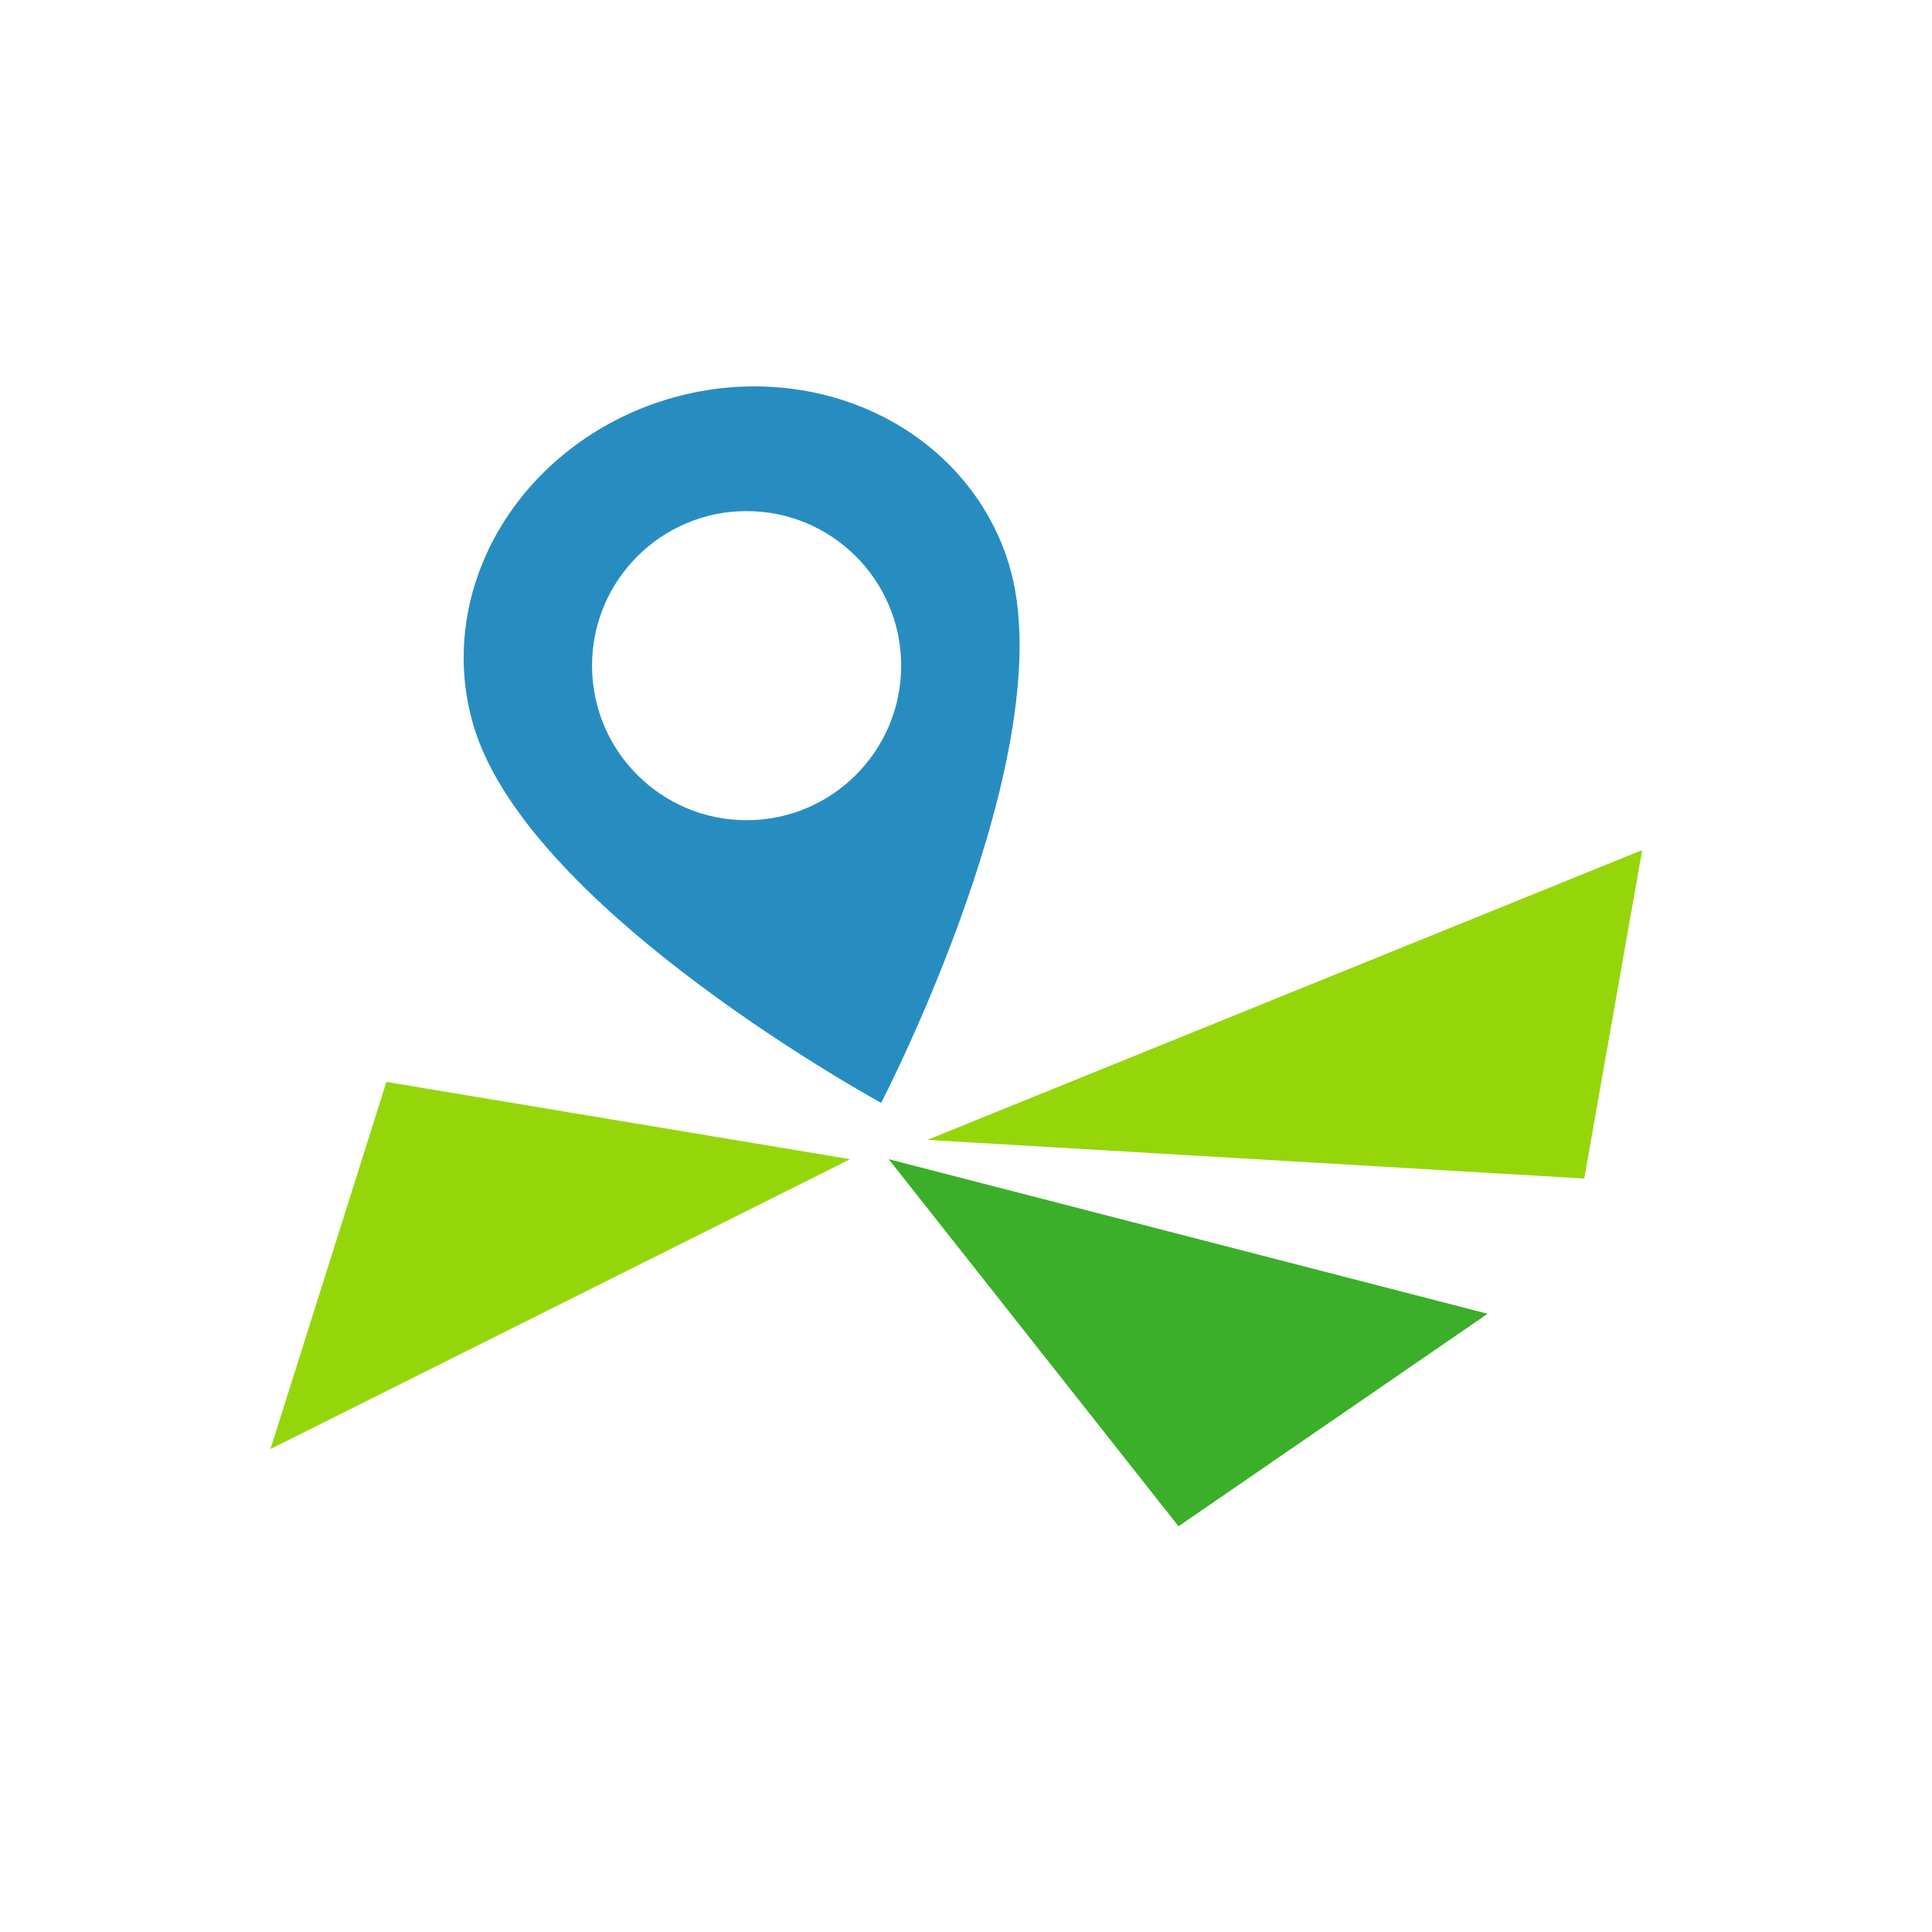
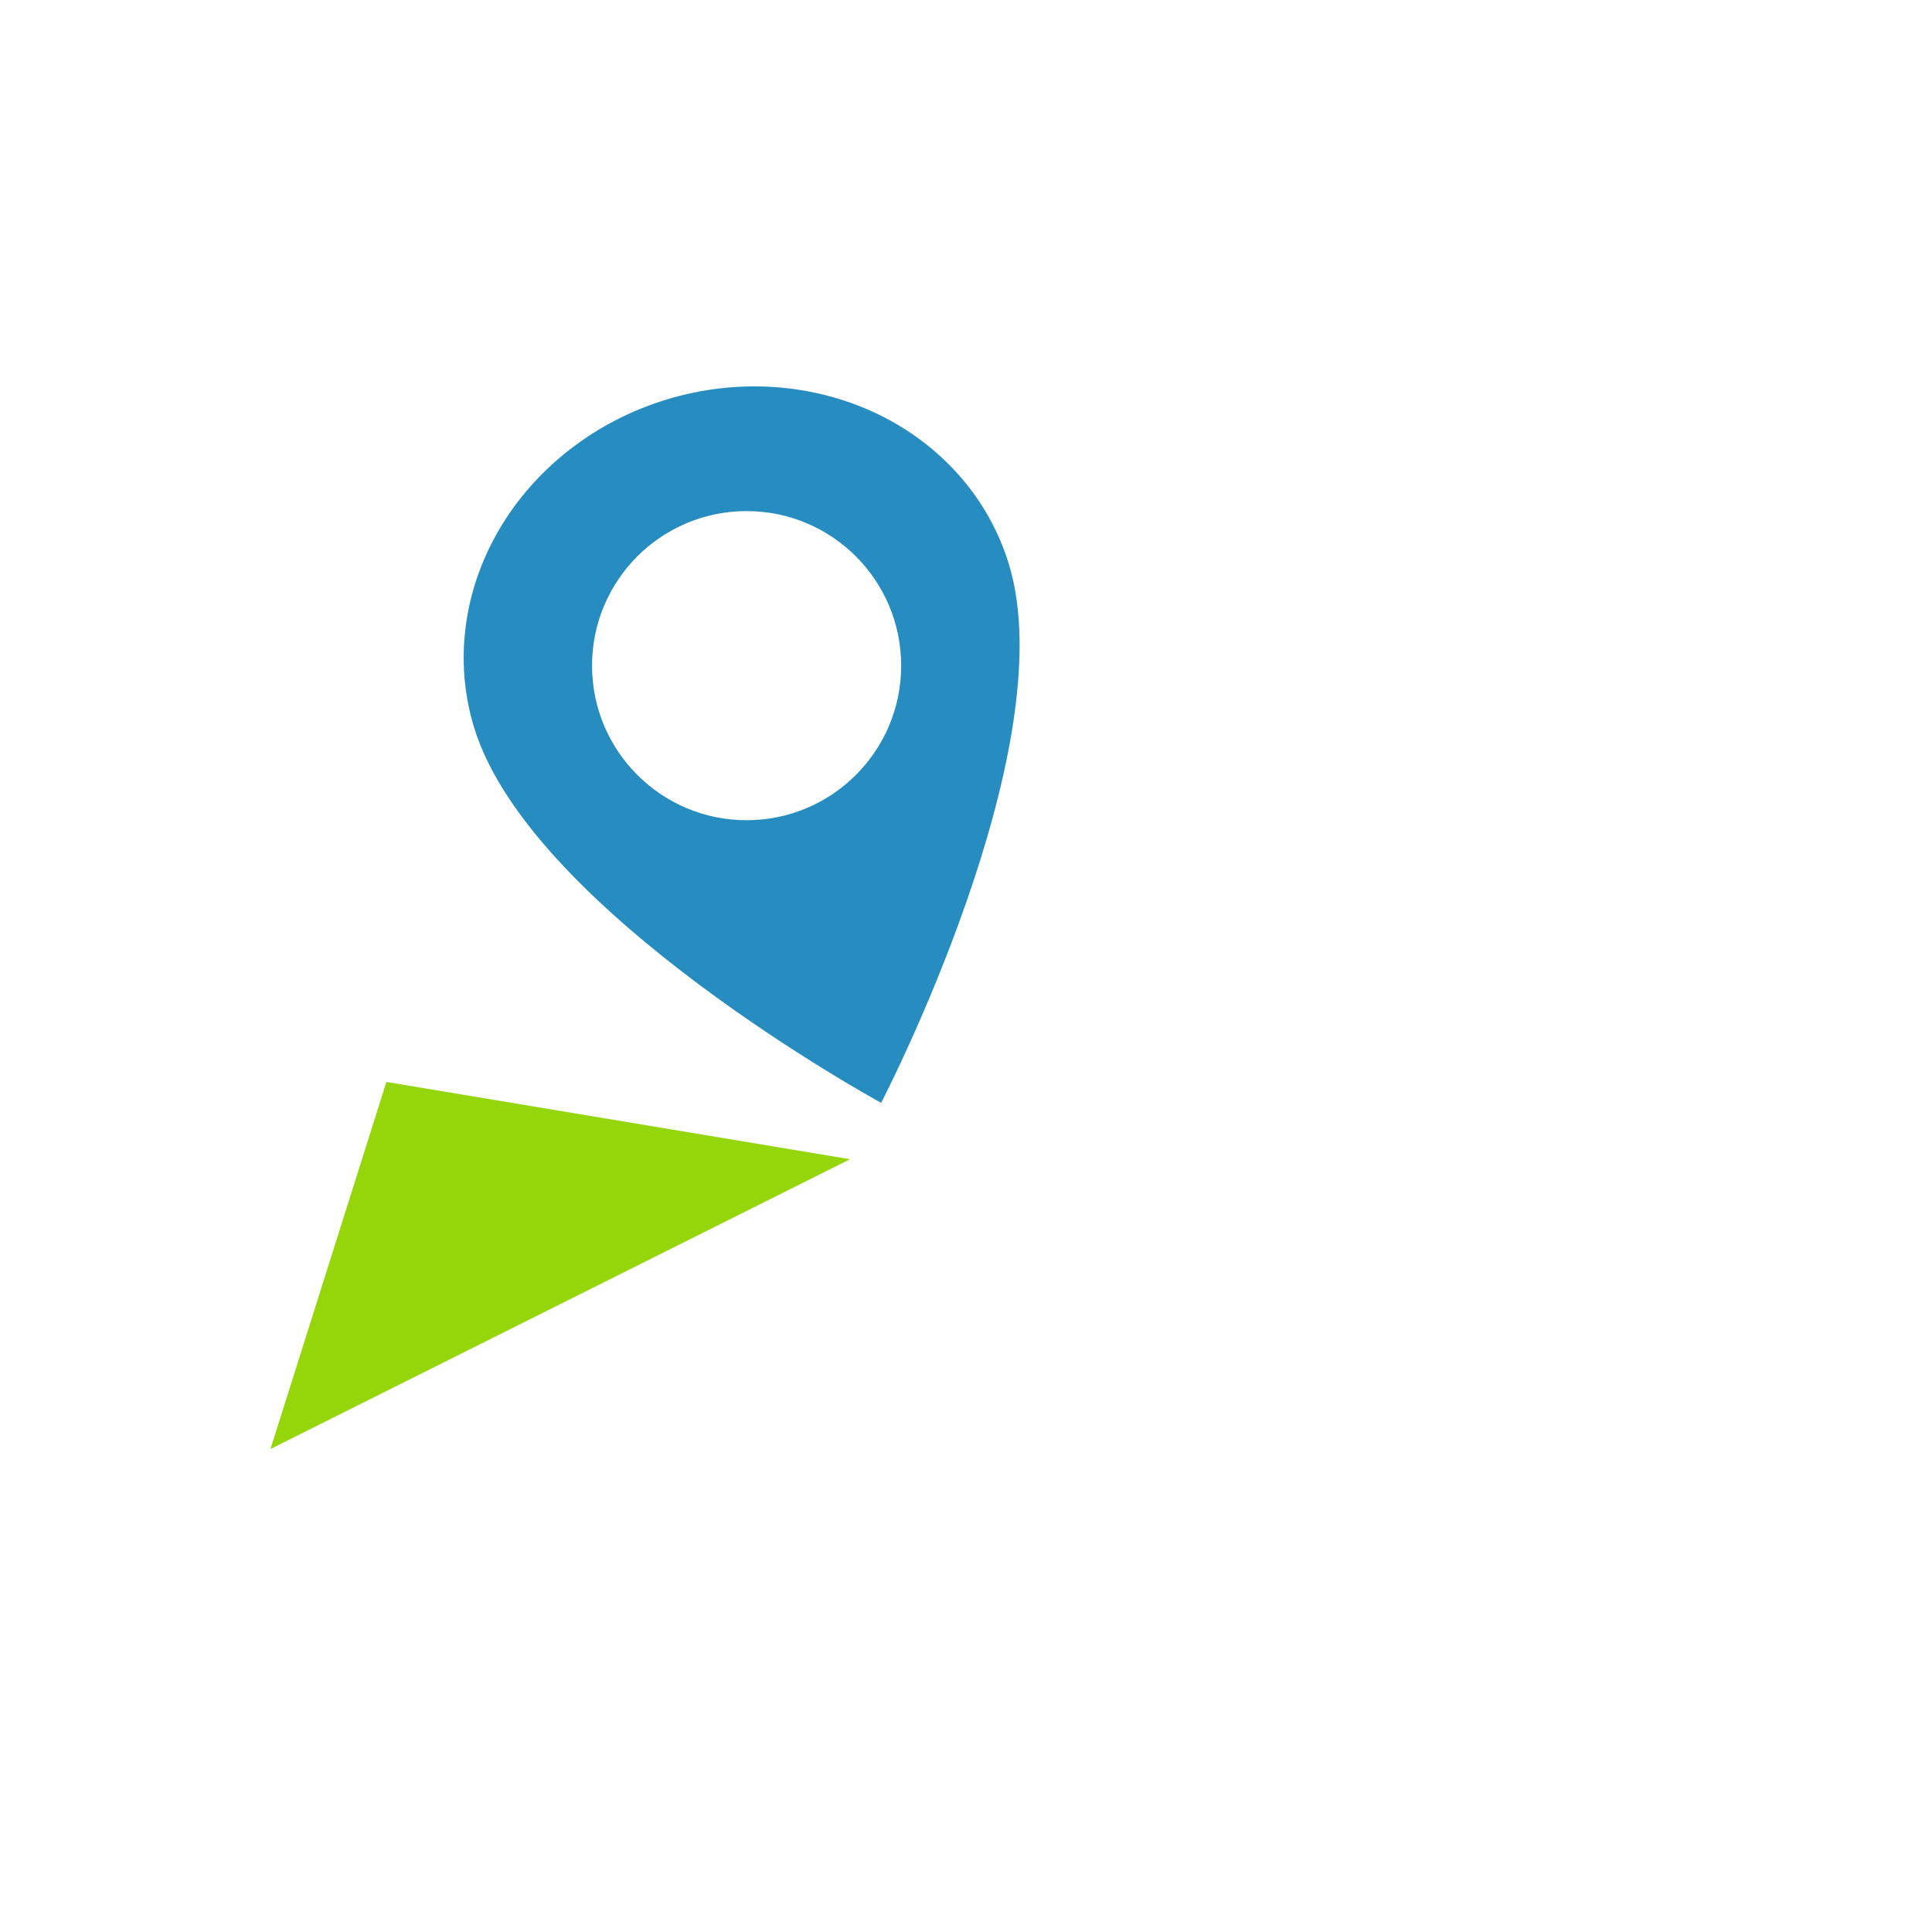
<svg xmlns="http://www.w3.org/2000/svg" width="50" height="50" viewBox="0 0 50 50" fill="none">
  <g style="mix-blend-mode:luminosity">
-     <path d="M30.5 39.5L23 30L38.5 34L30.5 39.5Z" fill="#3BAF29" />
    <path fill-rule="evenodd" clip-rule="evenodd" d="M12.919 13.703C13.852 12.112 15.407 10.903 17.242 10.342C19.078 9.781 21.043 9.914 22.706 10.712C24.369 11.51 25.593 12.907 26.109 14.597C27.569 19.374 22.804 28.541 22.804 28.541C22.804 28.541 13.729 23.604 12.269 18.826C11.752 17.137 11.986 15.294 12.919 13.703ZM19.322 21.227C21.531 21.227 23.322 19.436 23.322 17.227C23.322 15.018 21.531 13.227 19.322 13.227C17.113 13.227 15.322 15.018 15.322 17.227C15.322 19.436 17.113 21.227 19.322 21.227Z" fill="#278DC1" />
-     <path d="M42.5 22L24 29.5L41 30.5L42.5 22Z" fill="#94D60A" />
    <path d="M10 28L22 30L7 37.5L10 28Z" fill="#94D60A" />
  </g>
</svg>